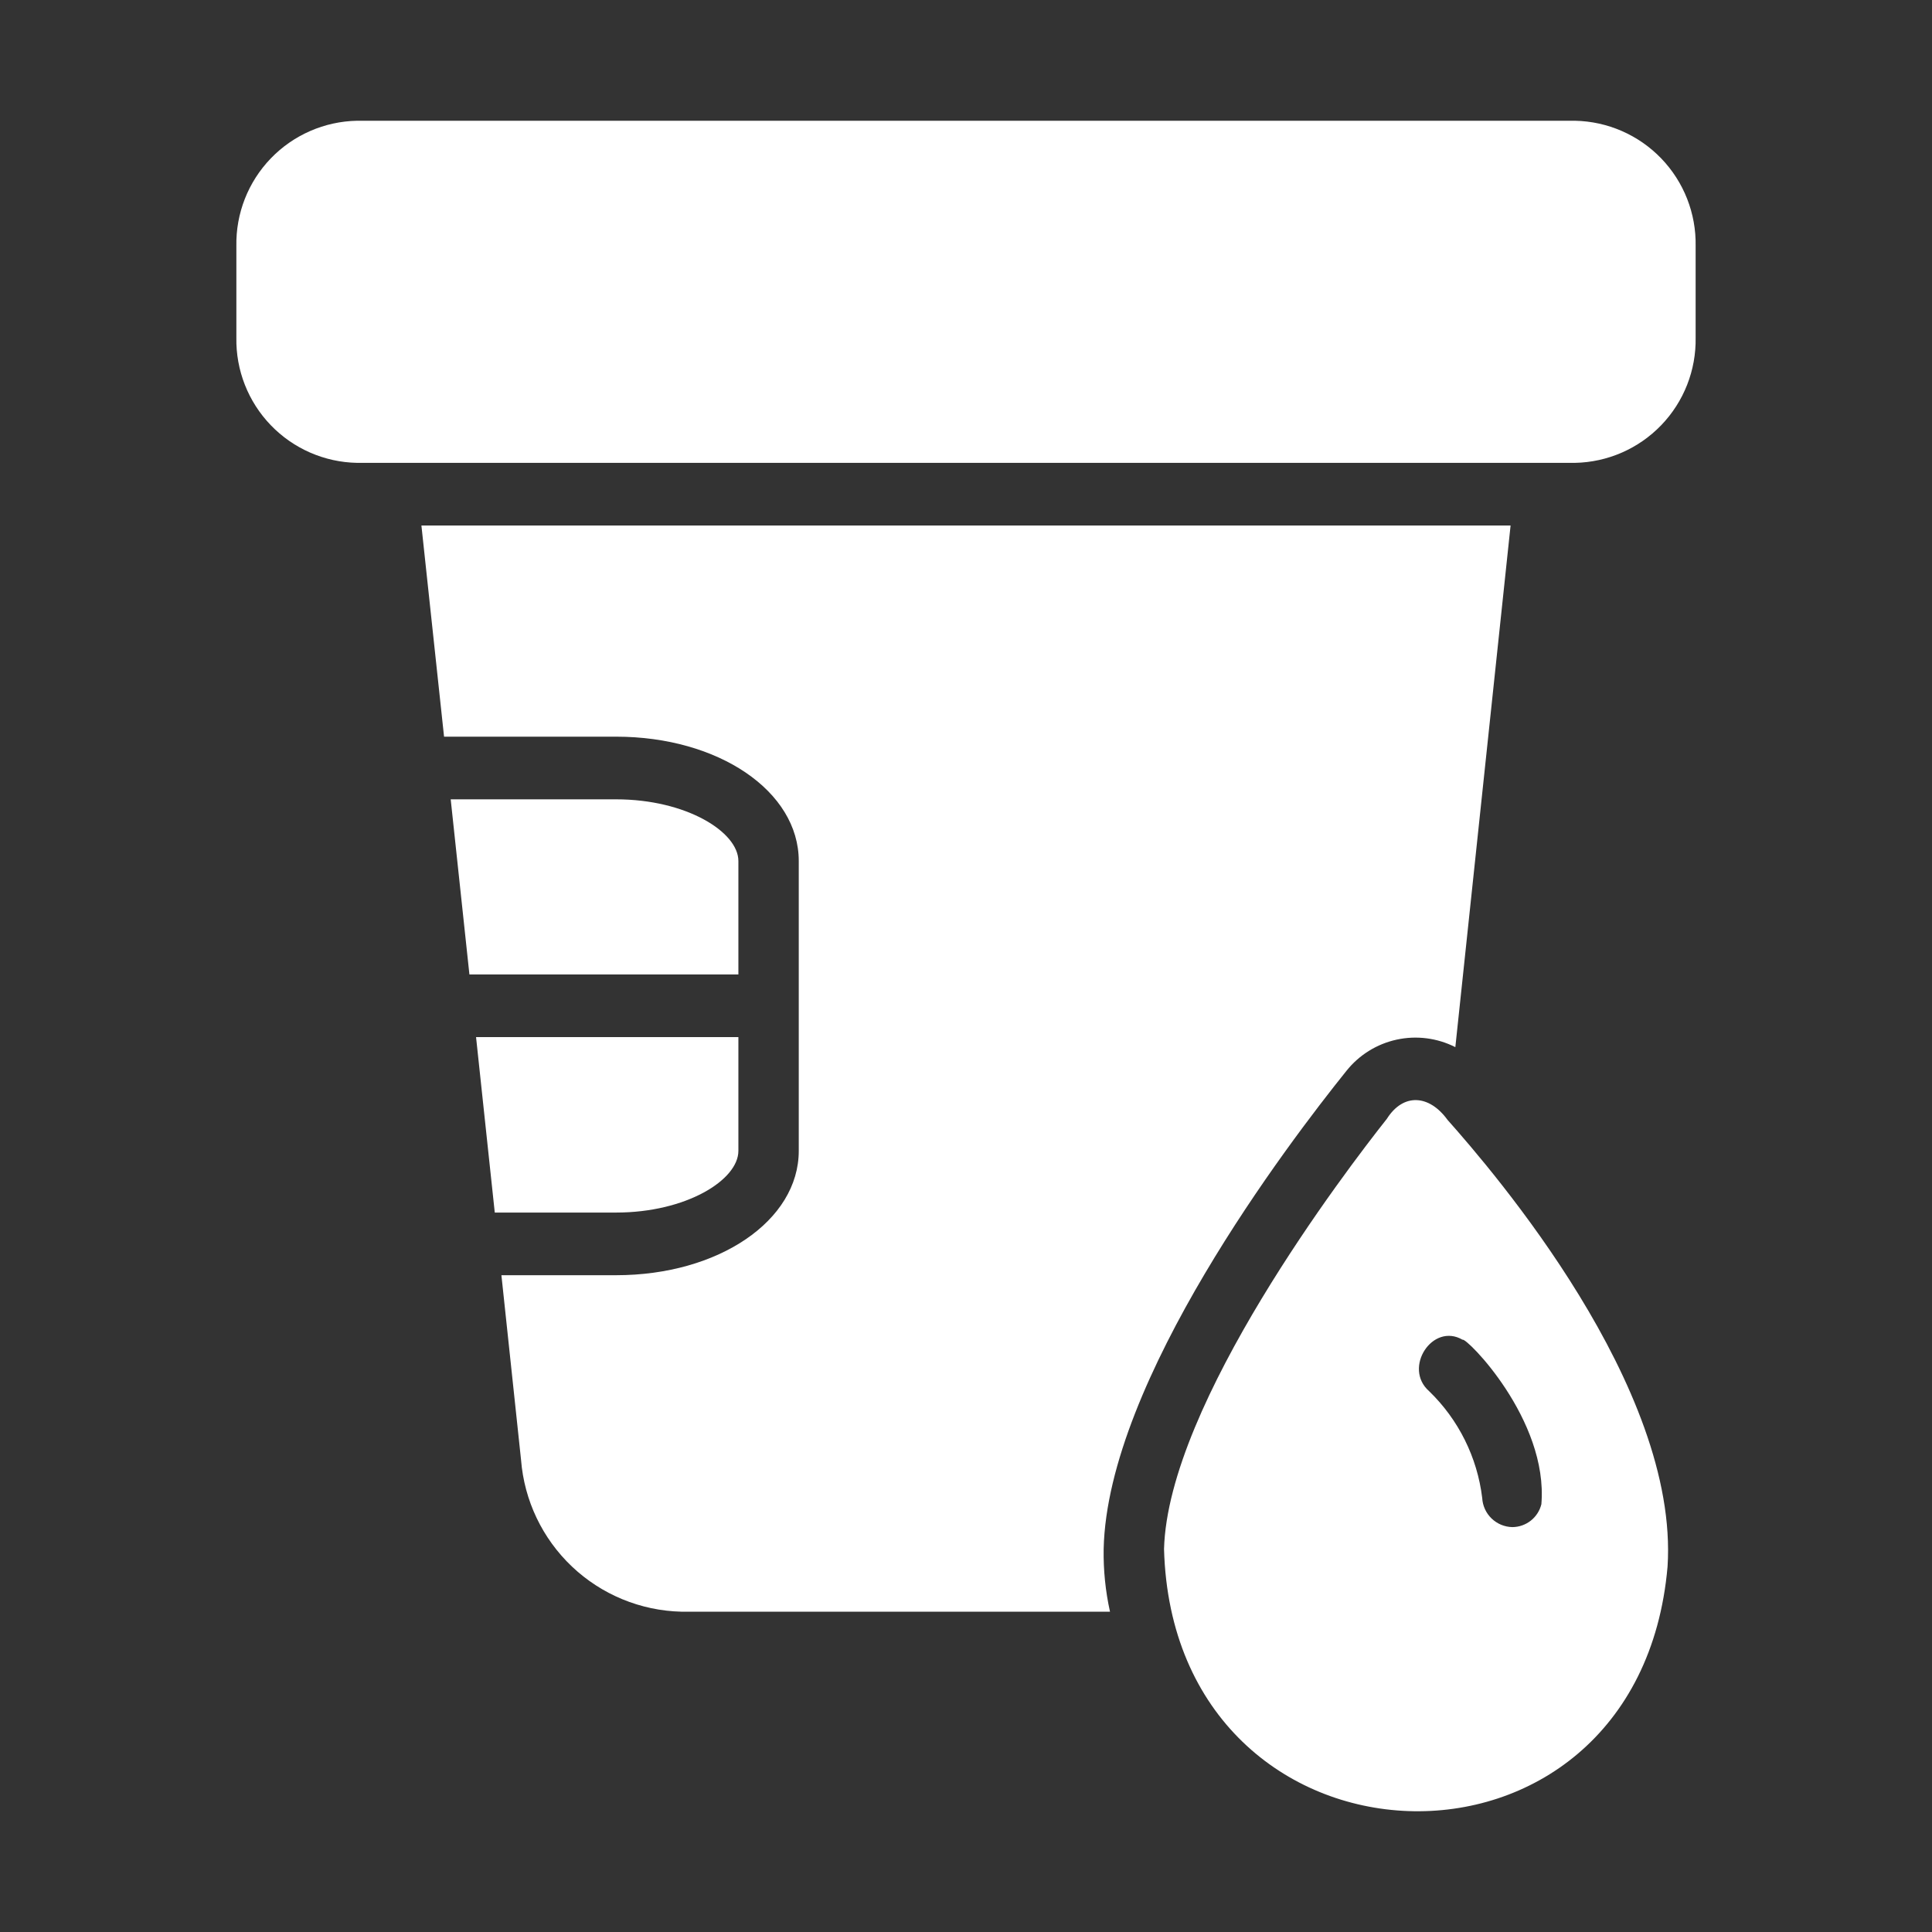
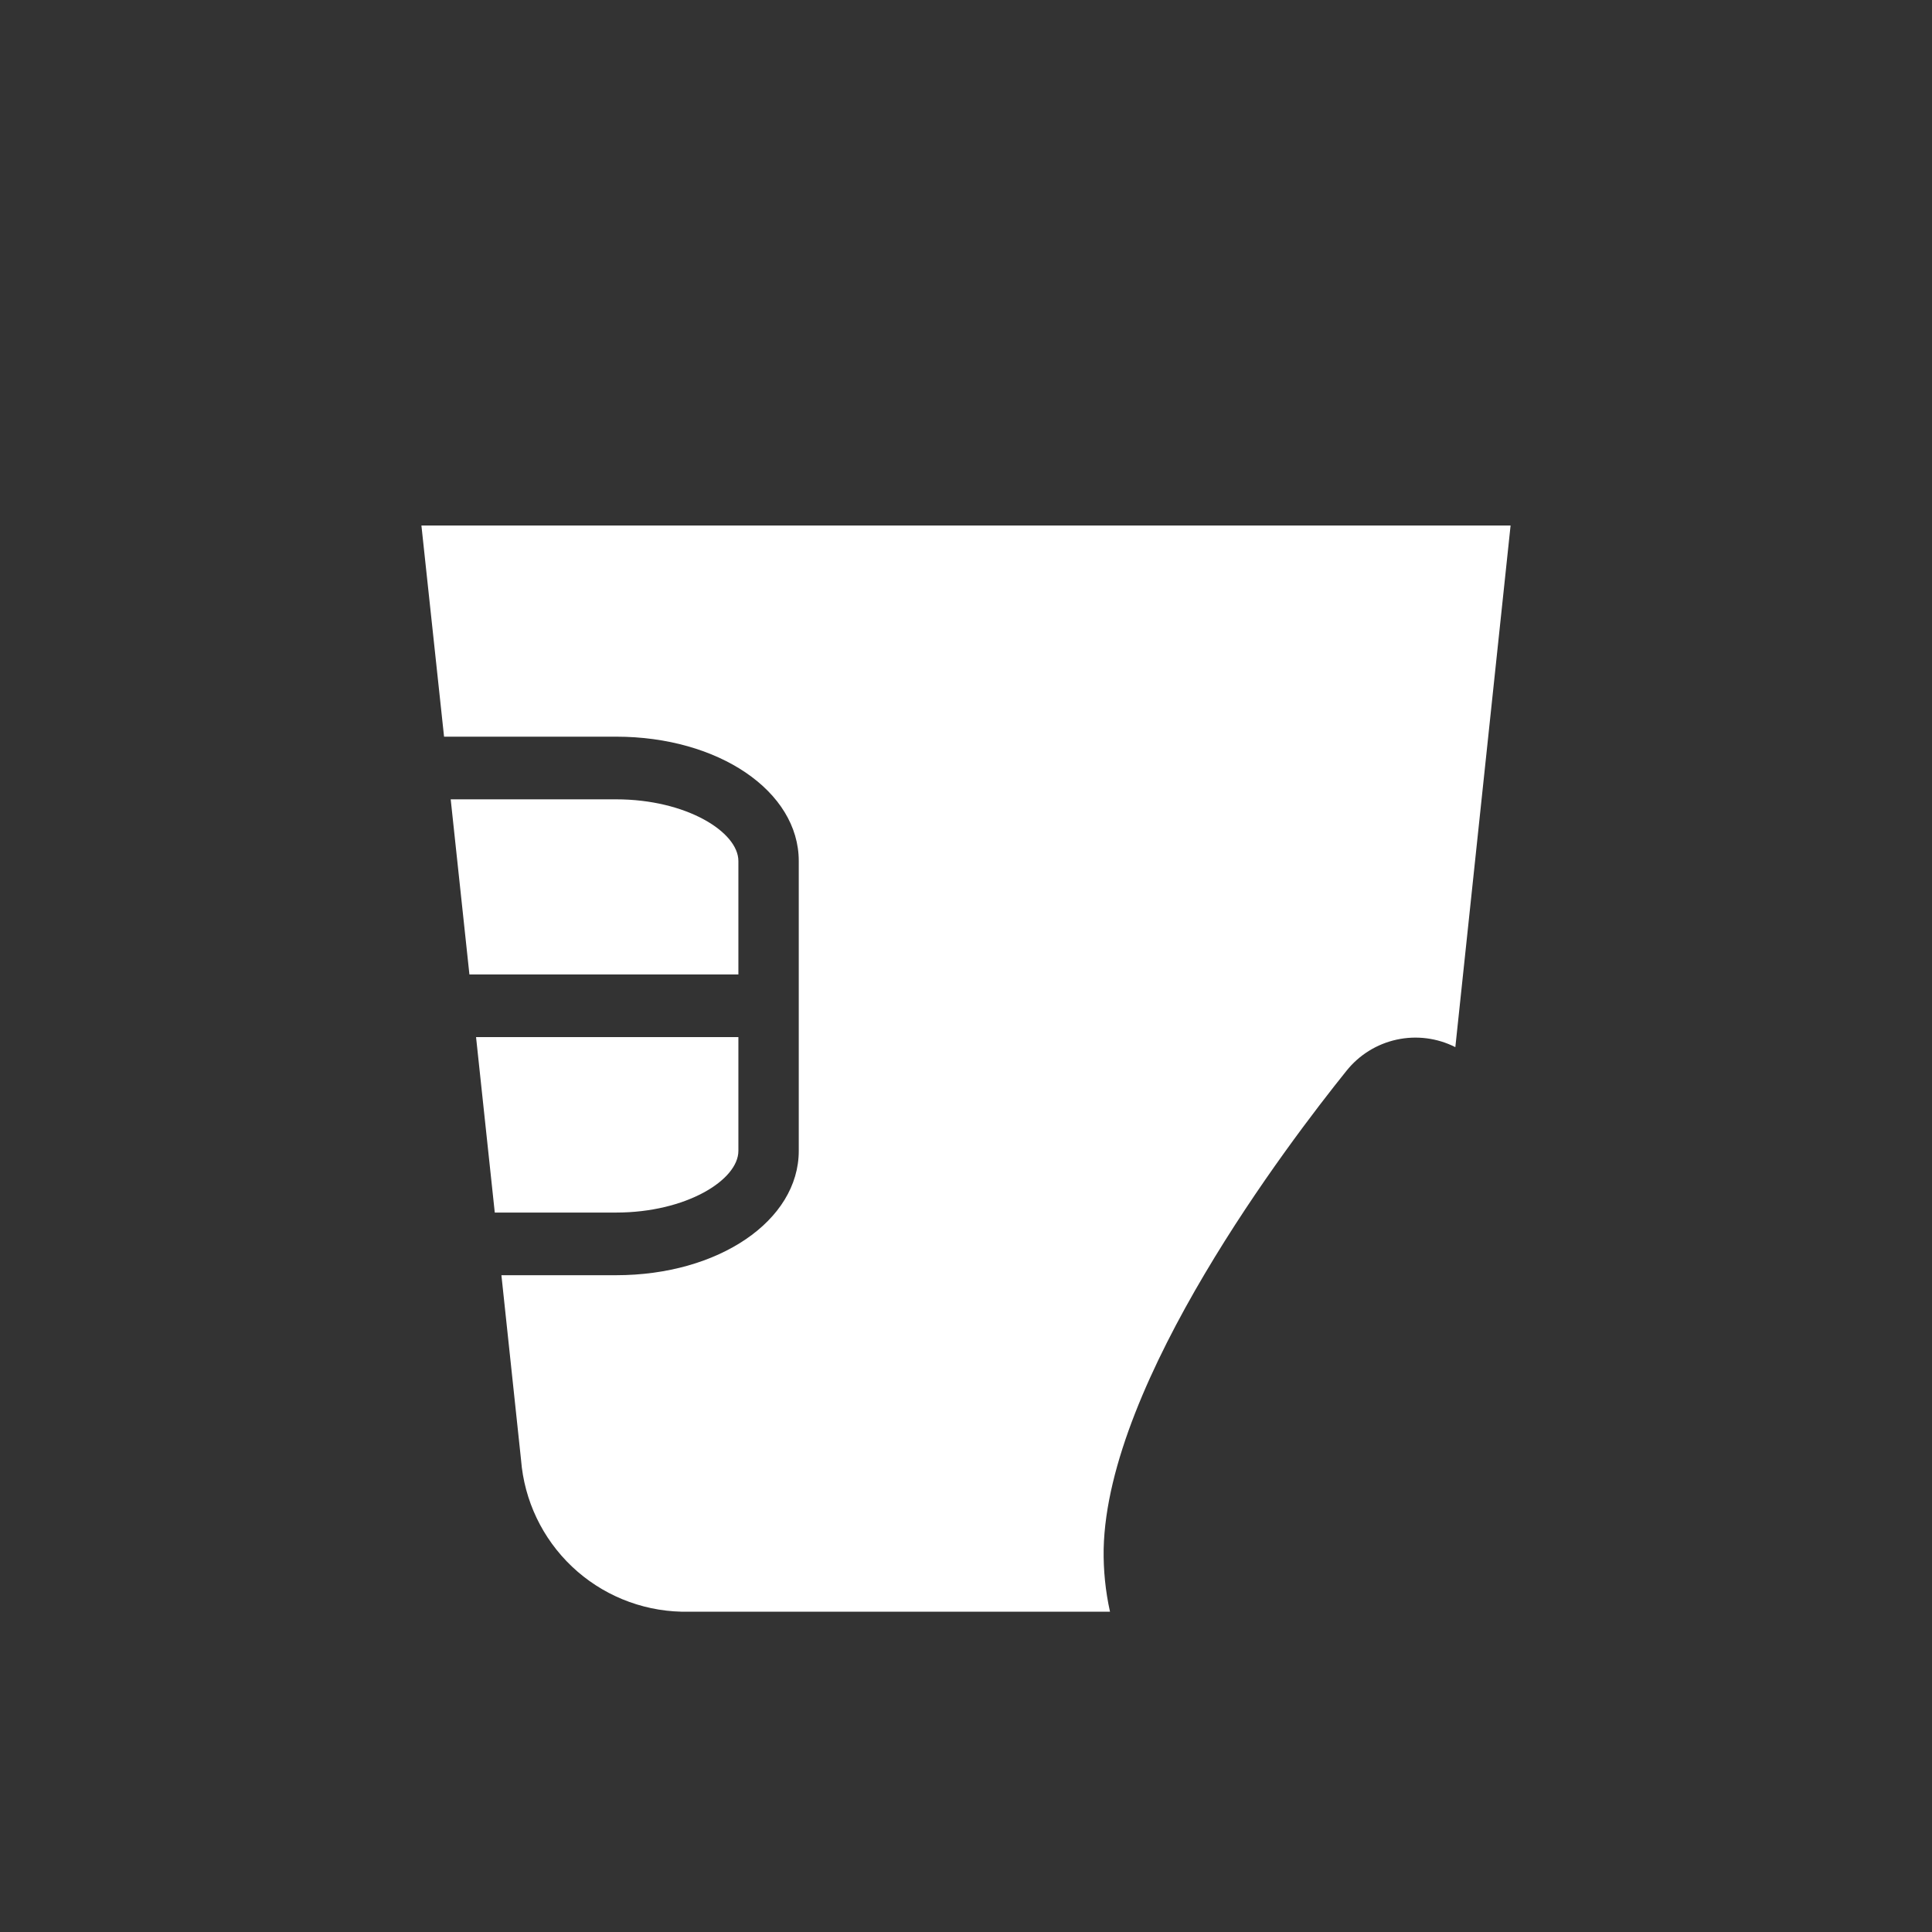
<svg xmlns="http://www.w3.org/2000/svg" width="512" height="512" viewBox="0 0 512 512" fill="none">
  <rect x="0" y="0" width="512" height="512" fill="#333333" stroke="none" />
-   <path d="M195.68 228.187C195.68 220.466 181.84 211.831 163.28 211.831H119.44L124.4 258.242H195.68V228.187Z" fill="white" />
+   <path d="M195.68 228.187C195.68 220.466 181.84 211.831 163.28 211.831H119.44L124.4 258.242H195.68V228.187" fill="white" />
  <path d="M195.68 304.985V274.847H126.16L131.12 321.34H163.28C181.84 321.34 195.68 312.706 195.68 304.985Z" fill="white" />
  <path d="M292.48 410.509C293.44 365.925 341.52 302.826 356.8 283.813C360.151 279.596 364.855 276.665 370.117 275.516C375.378 274.366 380.876 275.069 385.68 277.504L400.32 139.268H111.68L117.68 195.226H163.28C190.4 195.226 211.68 209.672 211.68 228.187V304.985C211.68 323.499 190.4 337.945 163.28 337.945H132.88L138.08 386.847C138.919 397.627 143.727 407.713 151.574 415.152C159.422 422.59 169.75 426.853 180.56 427.114H294.16C292.954 421.663 292.39 416.09 292.48 410.509Z" fill="white" />
-   <path d="M417.36 32H94.64C85.993 32.161 77.764 35.75 71.763 41.978C65.762 48.206 62.48 56.563 62.64 65.21V89.453C62.48 98.1 65.762 106.457 71.763 112.685C77.764 118.913 85.993 122.502 94.64 122.663H417.36C426.007 122.502 434.236 118.913 440.237 112.685C446.239 106.457 449.52 98.1 449.36 89.453V65.21C449.52 56.563 446.239 48.206 440.237 41.978C434.236 35.75 426.007 32.161 417.36 32Z" fill="white" />
-   <path d="M383.6 296.766C378.792 290.123 371.911 289.564 367.52 296.517C356.72 310.133 309.52 371.986 308.48 410.509C310.933 500.011 434.124 504.646 441.92 415.157C444.987 367.569 395.736 310.433 383.6 296.766ZM387.6 355.048C388.504 354.306 410.369 376.169 408.48 398.636C408.056 400.357 407.071 401.887 405.68 402.985C404.289 404.082 402.571 404.685 400.8 404.698C398.737 404.661 396.764 403.844 395.28 402.411C393.796 400.978 392.909 399.036 392.8 396.976C391.494 386.203 386.523 376.206 378.72 368.665C371.746 362.529 379.62 350.401 387.6 355.048Z" fill="white" />
</svg>